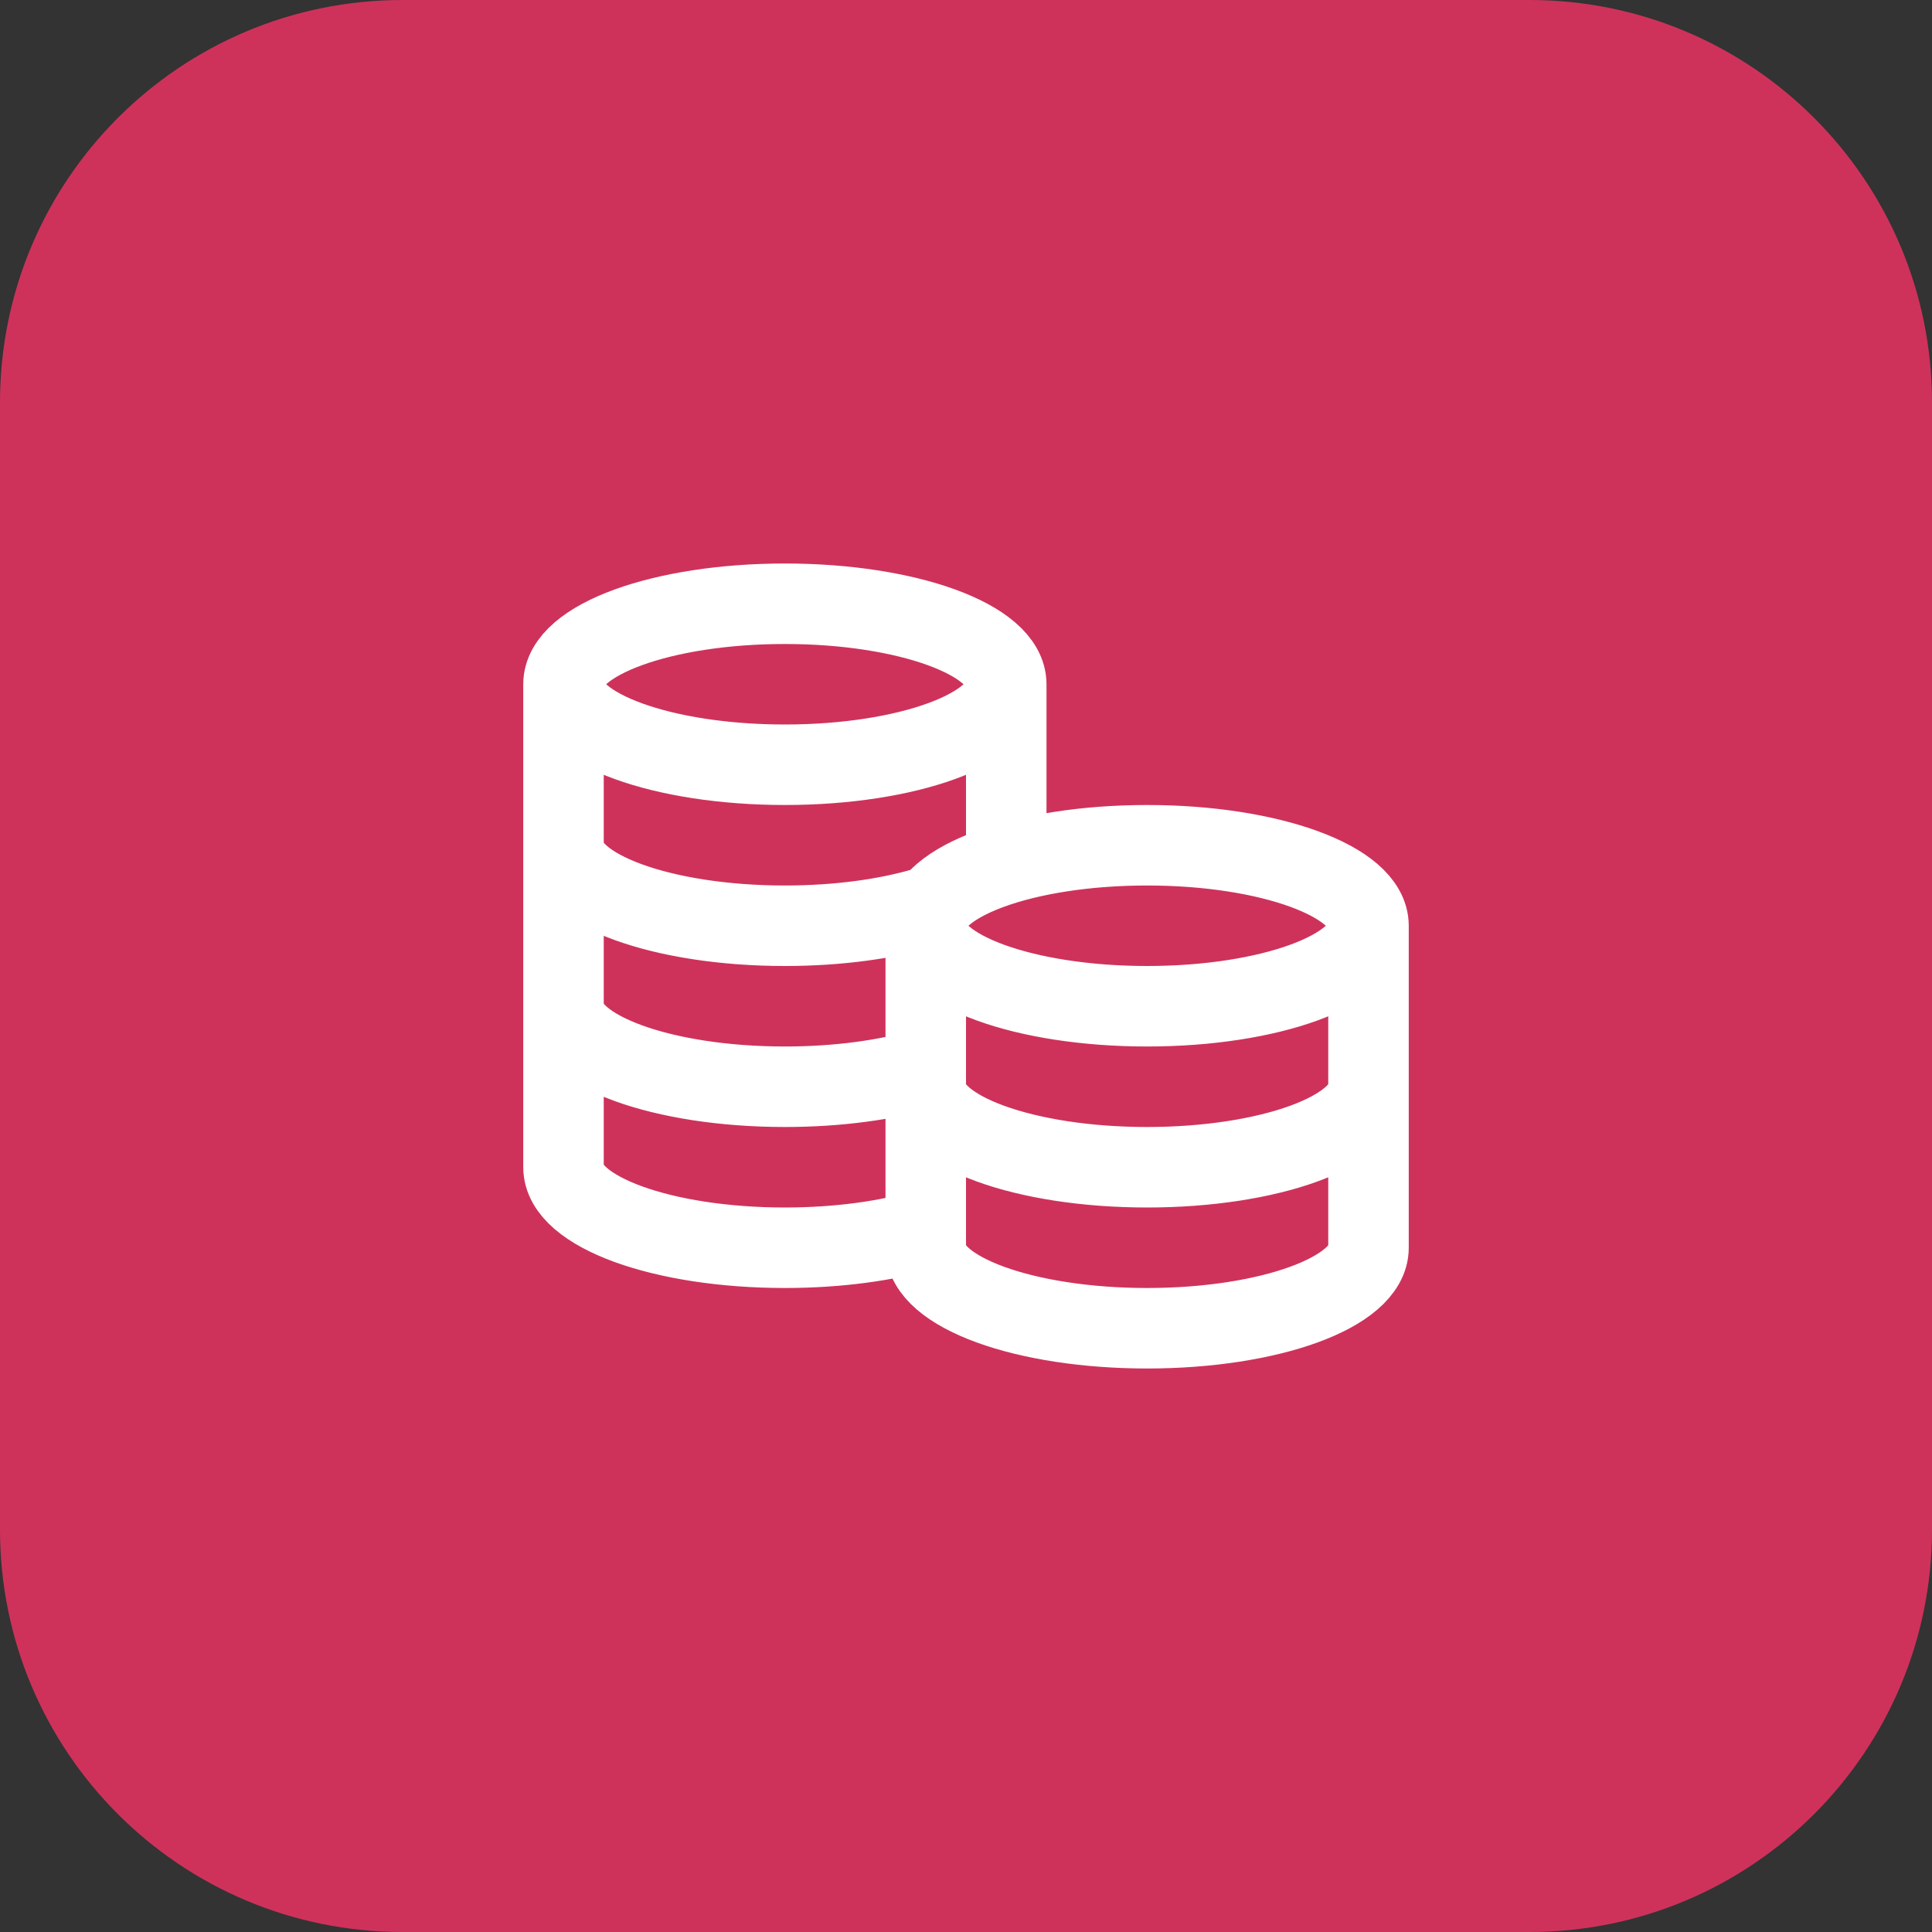
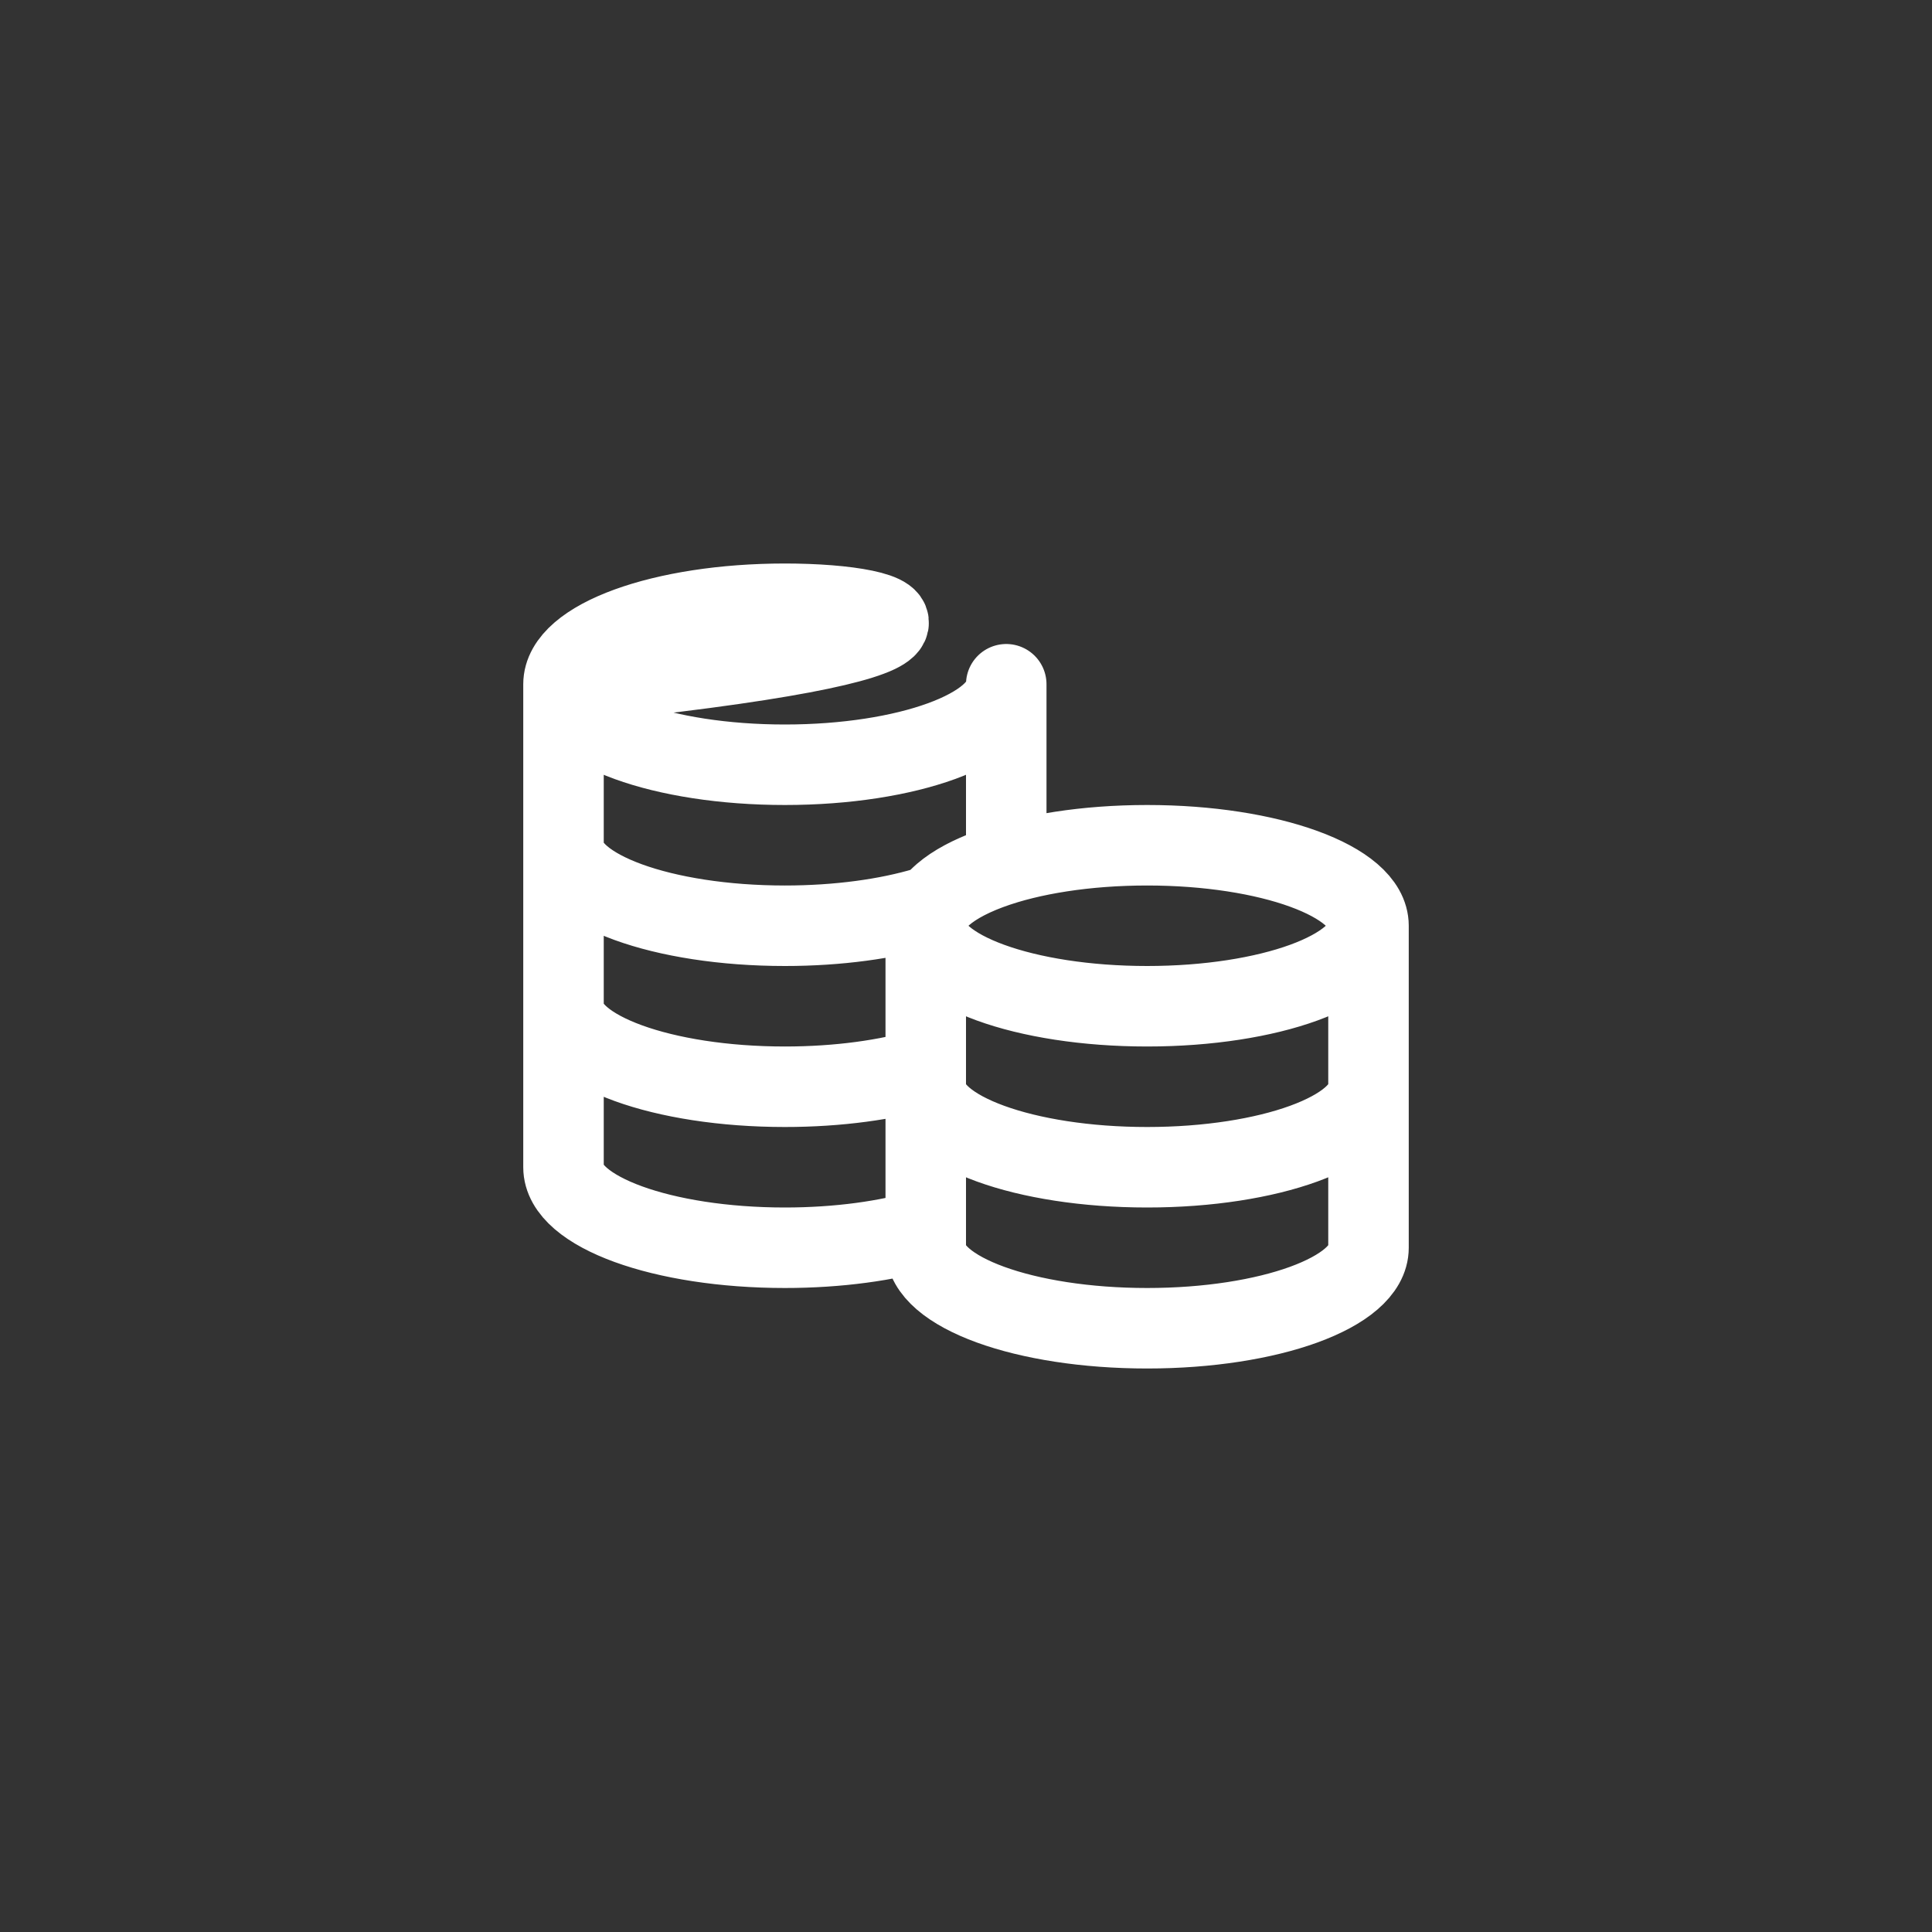
<svg xmlns="http://www.w3.org/2000/svg" width="48" height="48" viewBox="0 0 48 48" fill="none">
  <rect x="0" y="0" width="48" height="48" fill="#333333" stroke="none" />
-   <path d="M0 10C0 4.477 4.477 0 10 0H38C43.523 0 48 4.477 48 10V38C48 43.523 43.523 48 38 48H10C4.477 48 0 43.523 0 38V10Z" fill="#CE325B" />
-   <path d="M25 17C25 18.105 22.538 19 19.5 19C16.462 19 14 18.105 14 17M25 17C25 15.895 22.538 15 19.5 15C16.462 15 14 15.895 14 17M25 17V21.457C23.779 21.824 23 22.379 23 23M14 17V29C14 30.105 16.462 31 19.5 31C20.83 31 22.049 30.828 23 30.543V23M14 21C14 22.105 16.462 23 19.5 23C20.83 23 22.049 22.828 23 22.543M14 25C14 26.105 16.462 27 19.5 27C20.83 27 22.049 26.828 23 26.543M34 23C34 24.105 31.538 25 28.5 25C25.462 25 23 24.105 23 23M34 23C34 21.895 31.538 21 28.5 21C25.462 21 23 21.895 23 23M34 23V31C34 32.105 31.538 33 28.5 33C25.462 33 23 32.105 23 31V23M34 27C34 28.105 31.538 29 28.5 29C25.462 29 23 28.105 23 27" stroke="white" stroke-width="2" stroke-linecap="round" stroke-linejoin="round" />
+   <path d="M25 17C25 18.105 22.538 19 19.5 19C16.462 19 14 18.105 14 17C25 15.895 22.538 15 19.5 15C16.462 15 14 15.895 14 17M25 17V21.457C23.779 21.824 23 22.379 23 23M14 17V29C14 30.105 16.462 31 19.5 31C20.83 31 22.049 30.828 23 30.543V23M14 21C14 22.105 16.462 23 19.5 23C20.83 23 22.049 22.828 23 22.543M14 25C14 26.105 16.462 27 19.5 27C20.83 27 22.049 26.828 23 26.543M34 23C34 24.105 31.538 25 28.5 25C25.462 25 23 24.105 23 23M34 23C34 21.895 31.538 21 28.5 21C25.462 21 23 21.895 23 23M34 23V31C34 32.105 31.538 33 28.5 33C25.462 33 23 32.105 23 31V23M34 27C34 28.105 31.538 29 28.5 29C25.462 29 23 28.105 23 27" stroke="white" stroke-width="2" stroke-linecap="round" stroke-linejoin="round" />
</svg>